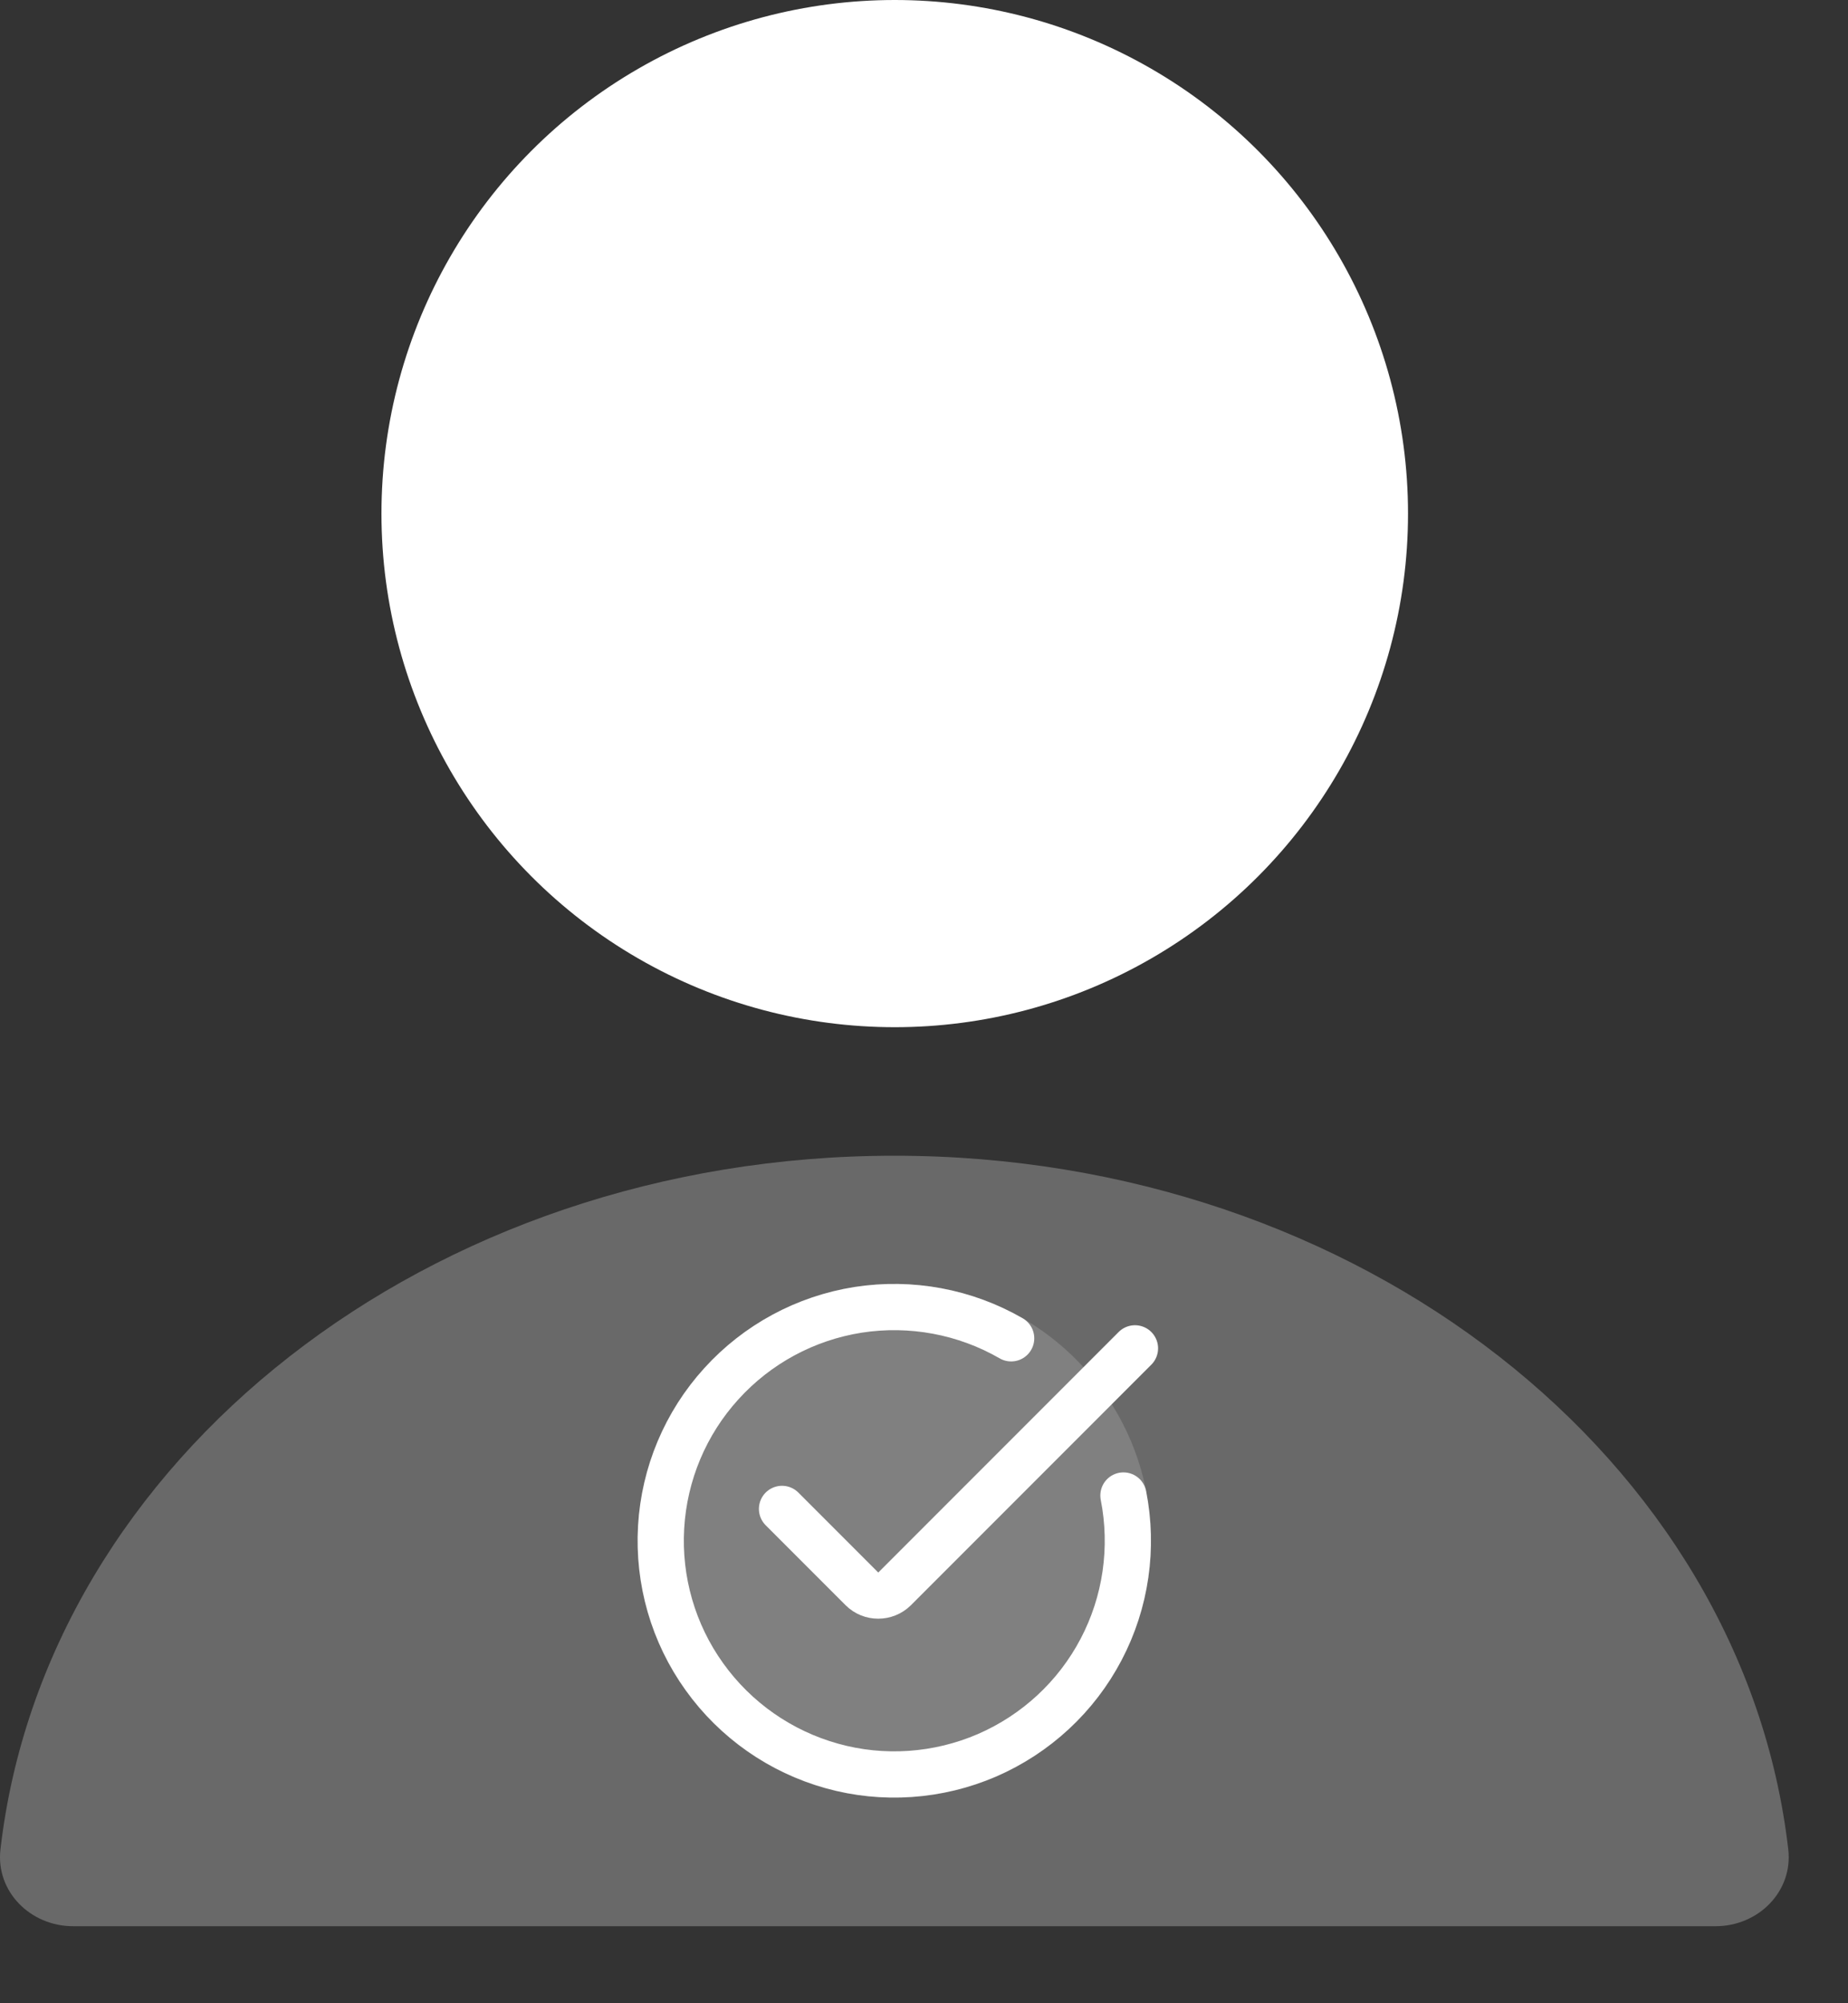
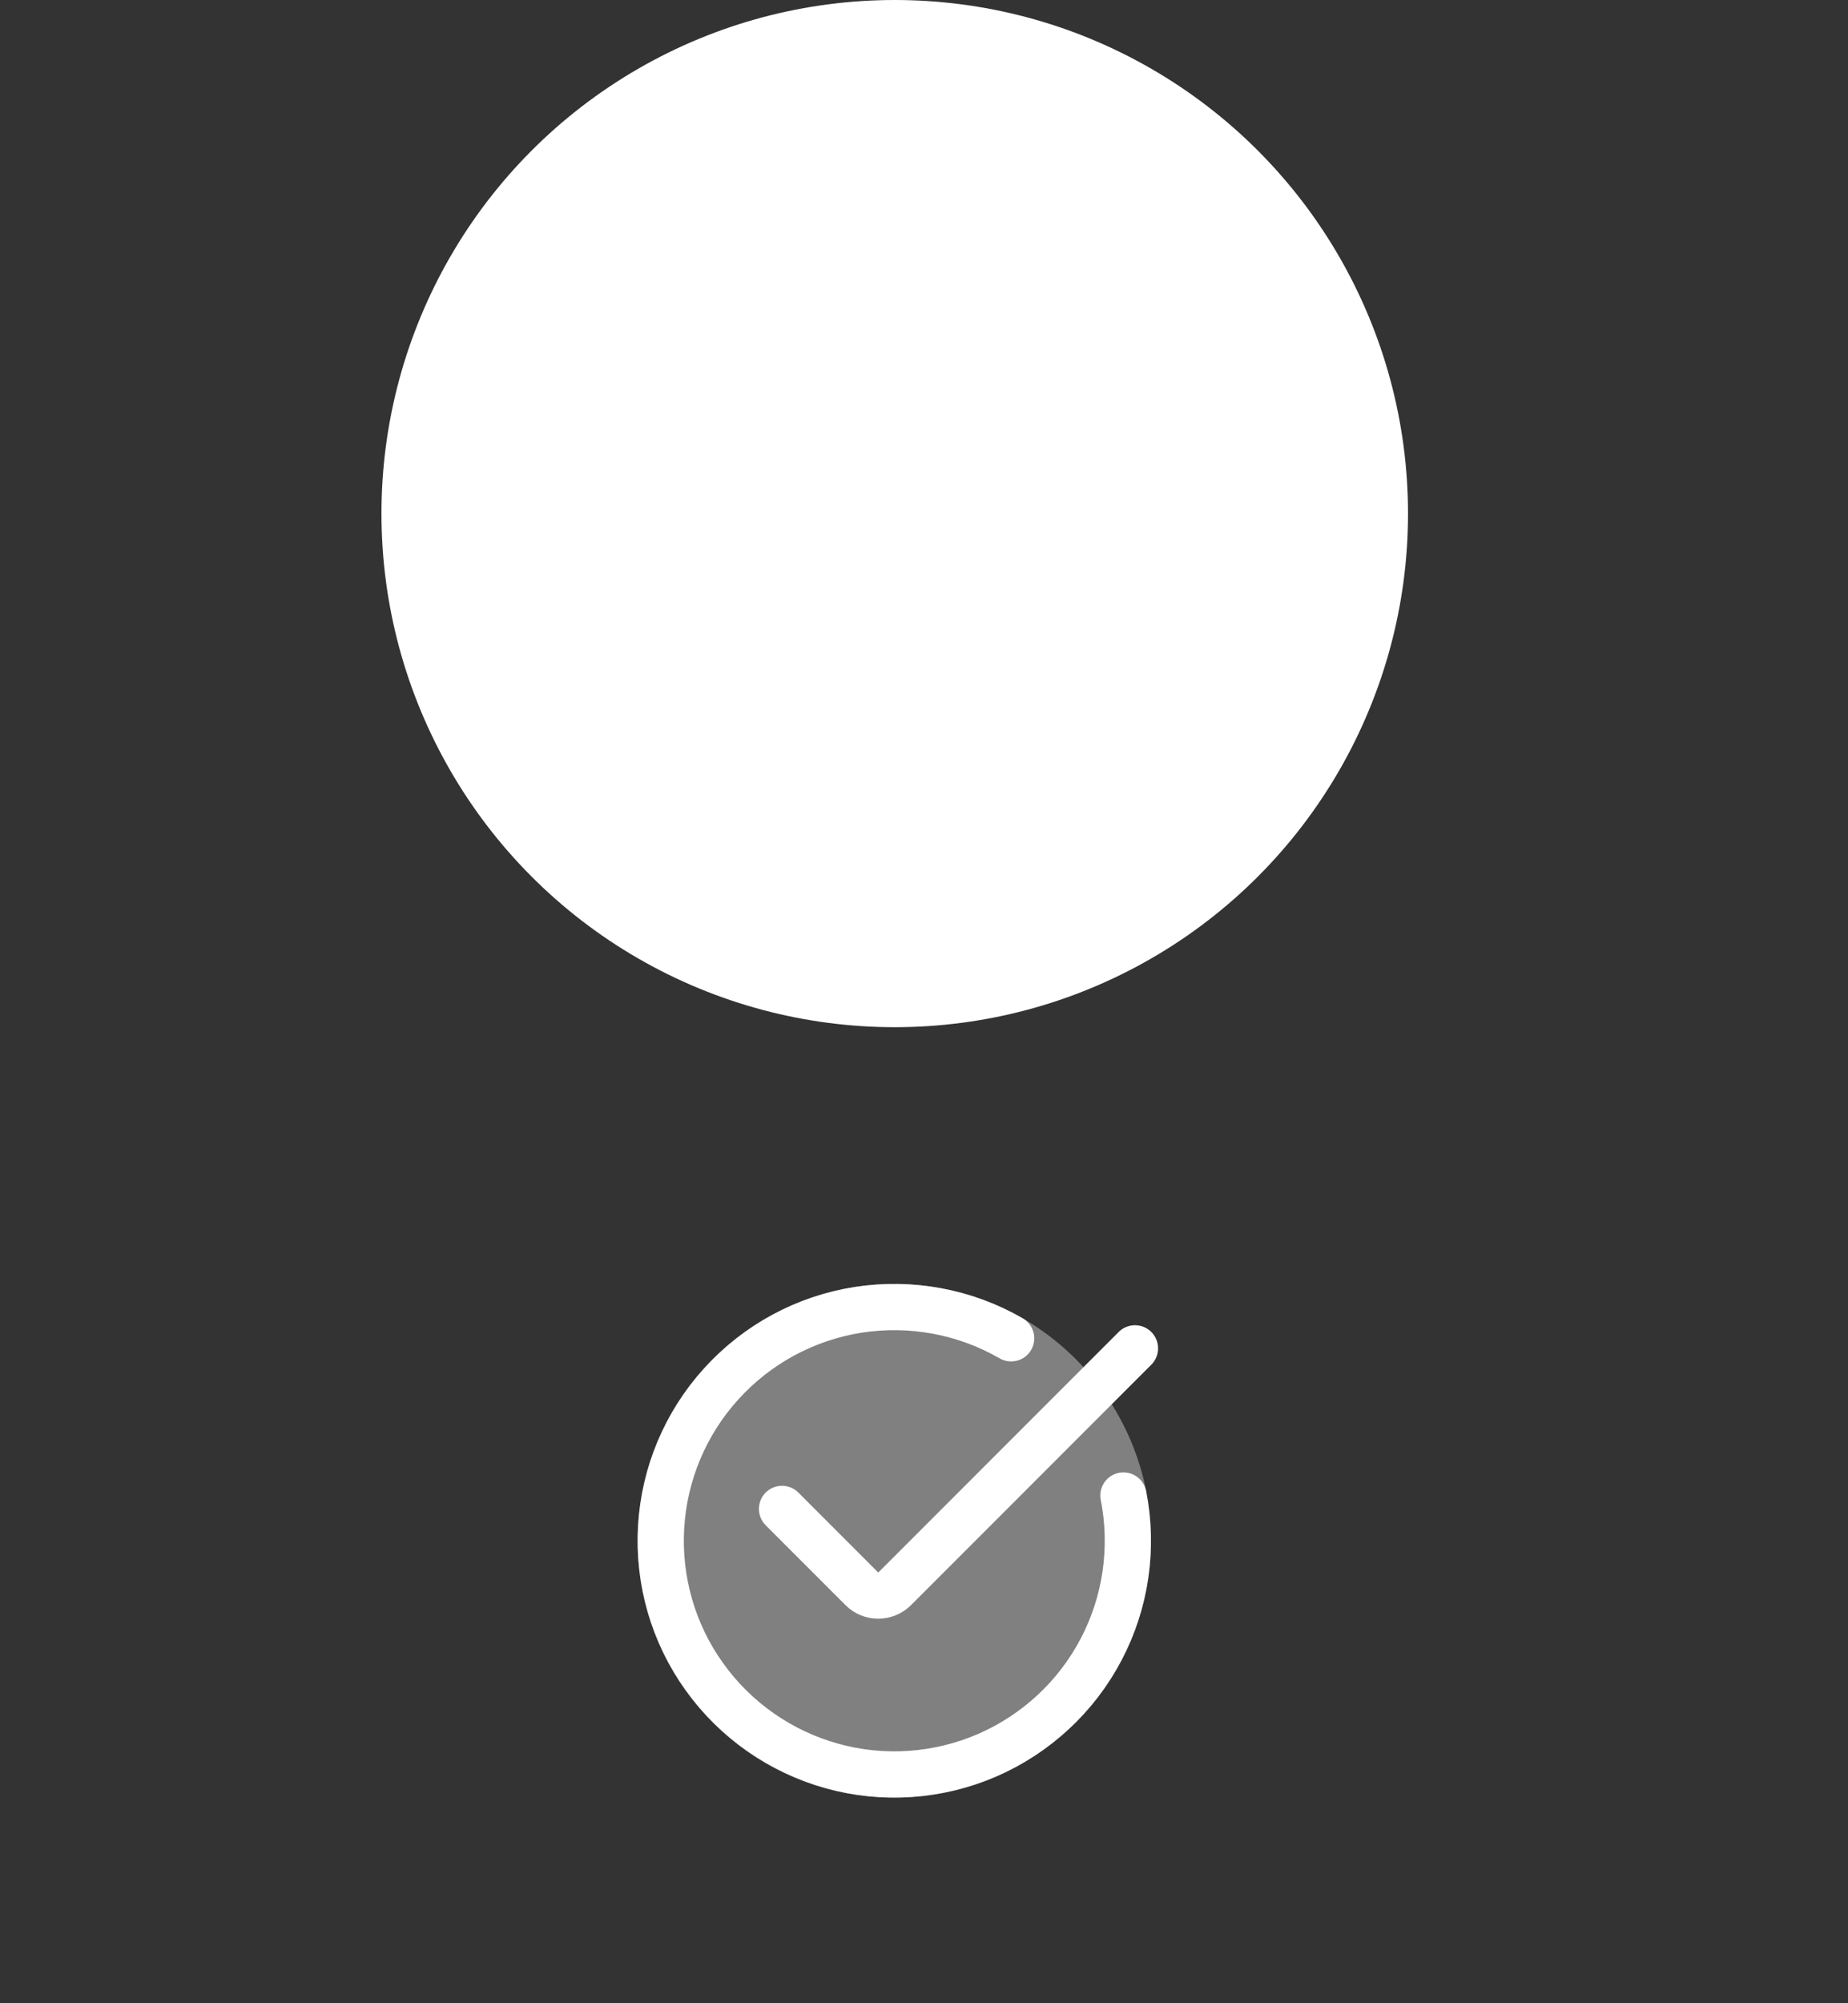
<svg xmlns="http://www.w3.org/2000/svg" width="12" height="13" viewBox="0 0 12 13" fill="none">
  <rect x="0" y="0" width="12" height="13" fill="#333333" stroke="none" />
  <circle cx="5.81" cy="3.333" r="3.333" fill="white" />
-   <path fill-rule="evenodd" clip-rule="evenodd" d="M5.808 7.5C2.782 7.5 0.295 9.474 0.003 12.001C-0.029 12.275 0.198 12.5 0.474 12.5H11.141C11.417 12.5 11.644 12.275 11.612 12.001C11.32 9.474 8.833 7.5 5.808 7.5Z" fill="#696969" />
  <circle cx="5.807" cy="9.999" r="1.667" fill="#808080" />
  <path d="M5.078 9.792L5.597 10.311C5.655 10.369 5.75 10.369 5.809 10.311L7.37 8.75" stroke="white" stroke-width="0.3" stroke-linecap="round" stroke-linejoin="round" />
  <path d="M7.295 9.705C7.362 10.045 7.311 10.398 7.15 10.704C6.989 11.011 6.727 11.253 6.409 11.391C6.091 11.528 5.735 11.553 5.402 11.46C5.068 11.367 4.776 11.163 4.574 10.881C4.372 10.6 4.273 10.257 4.293 9.911C4.313 9.565 4.451 9.236 4.684 8.98C4.917 8.723 5.23 8.554 5.573 8.5C5.915 8.447 6.266 8.512 6.566 8.685" stroke="white" stroke-width="0.3" stroke-linecap="round" />
</svg>